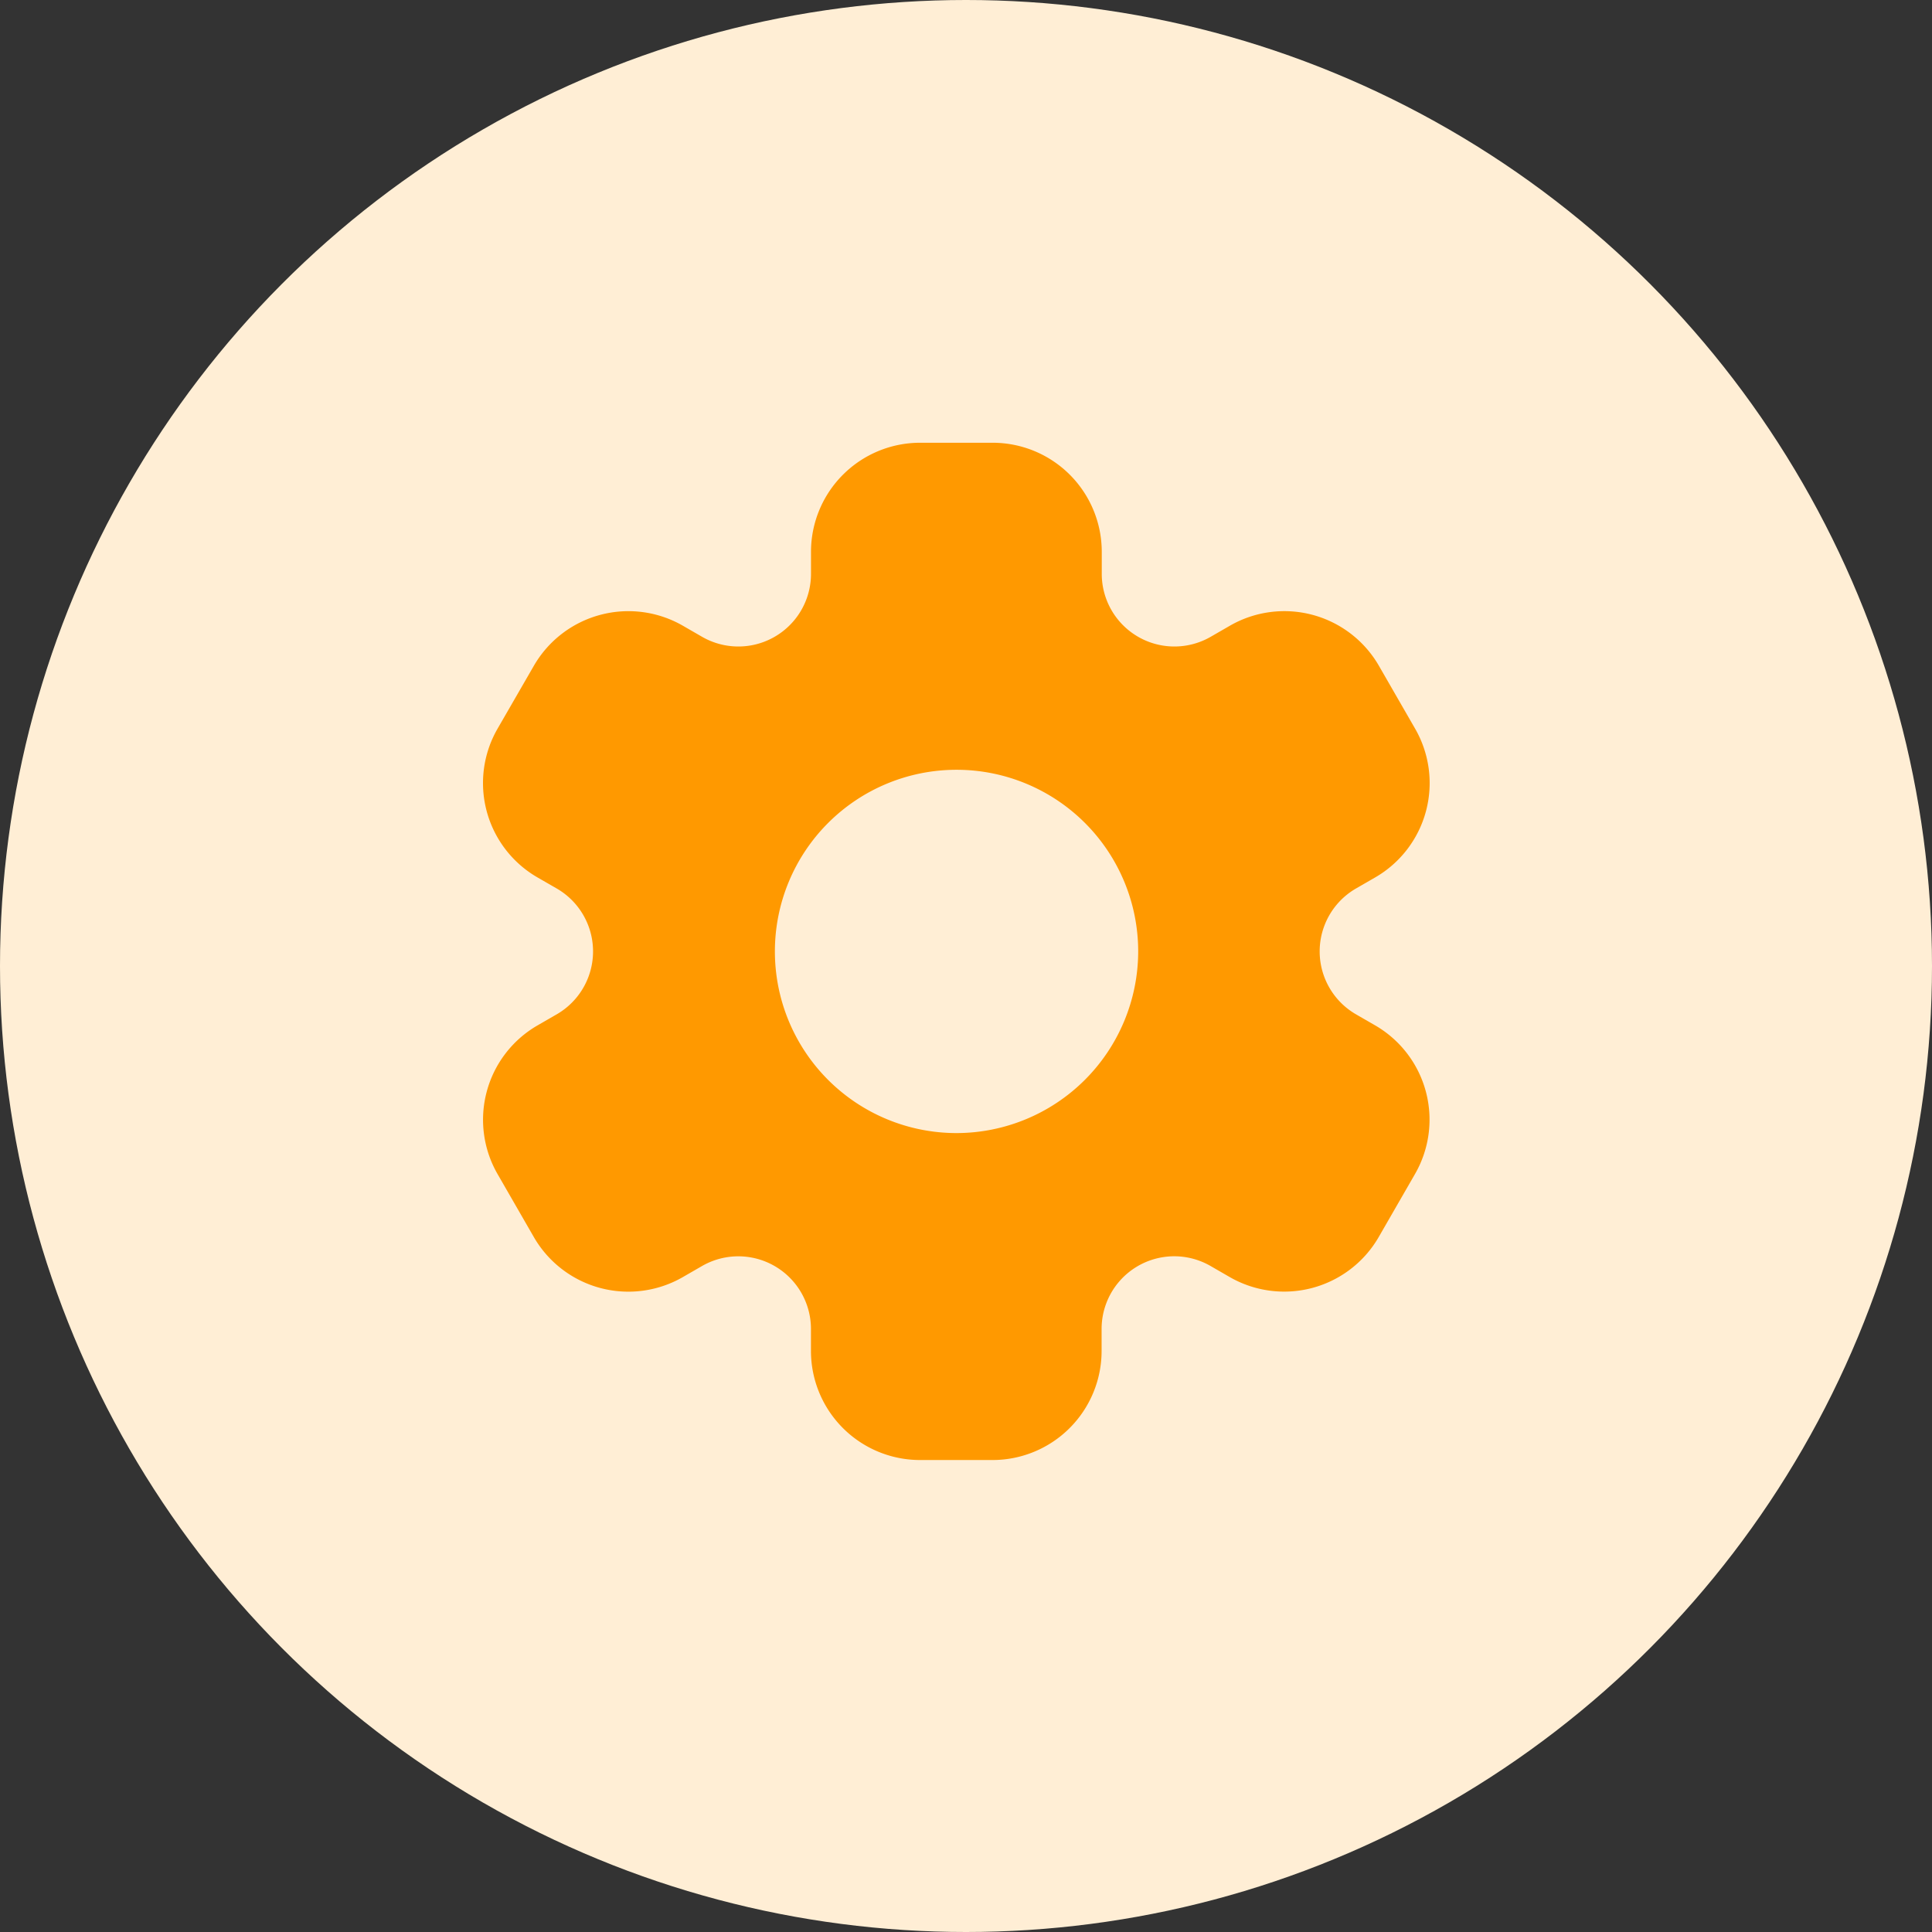
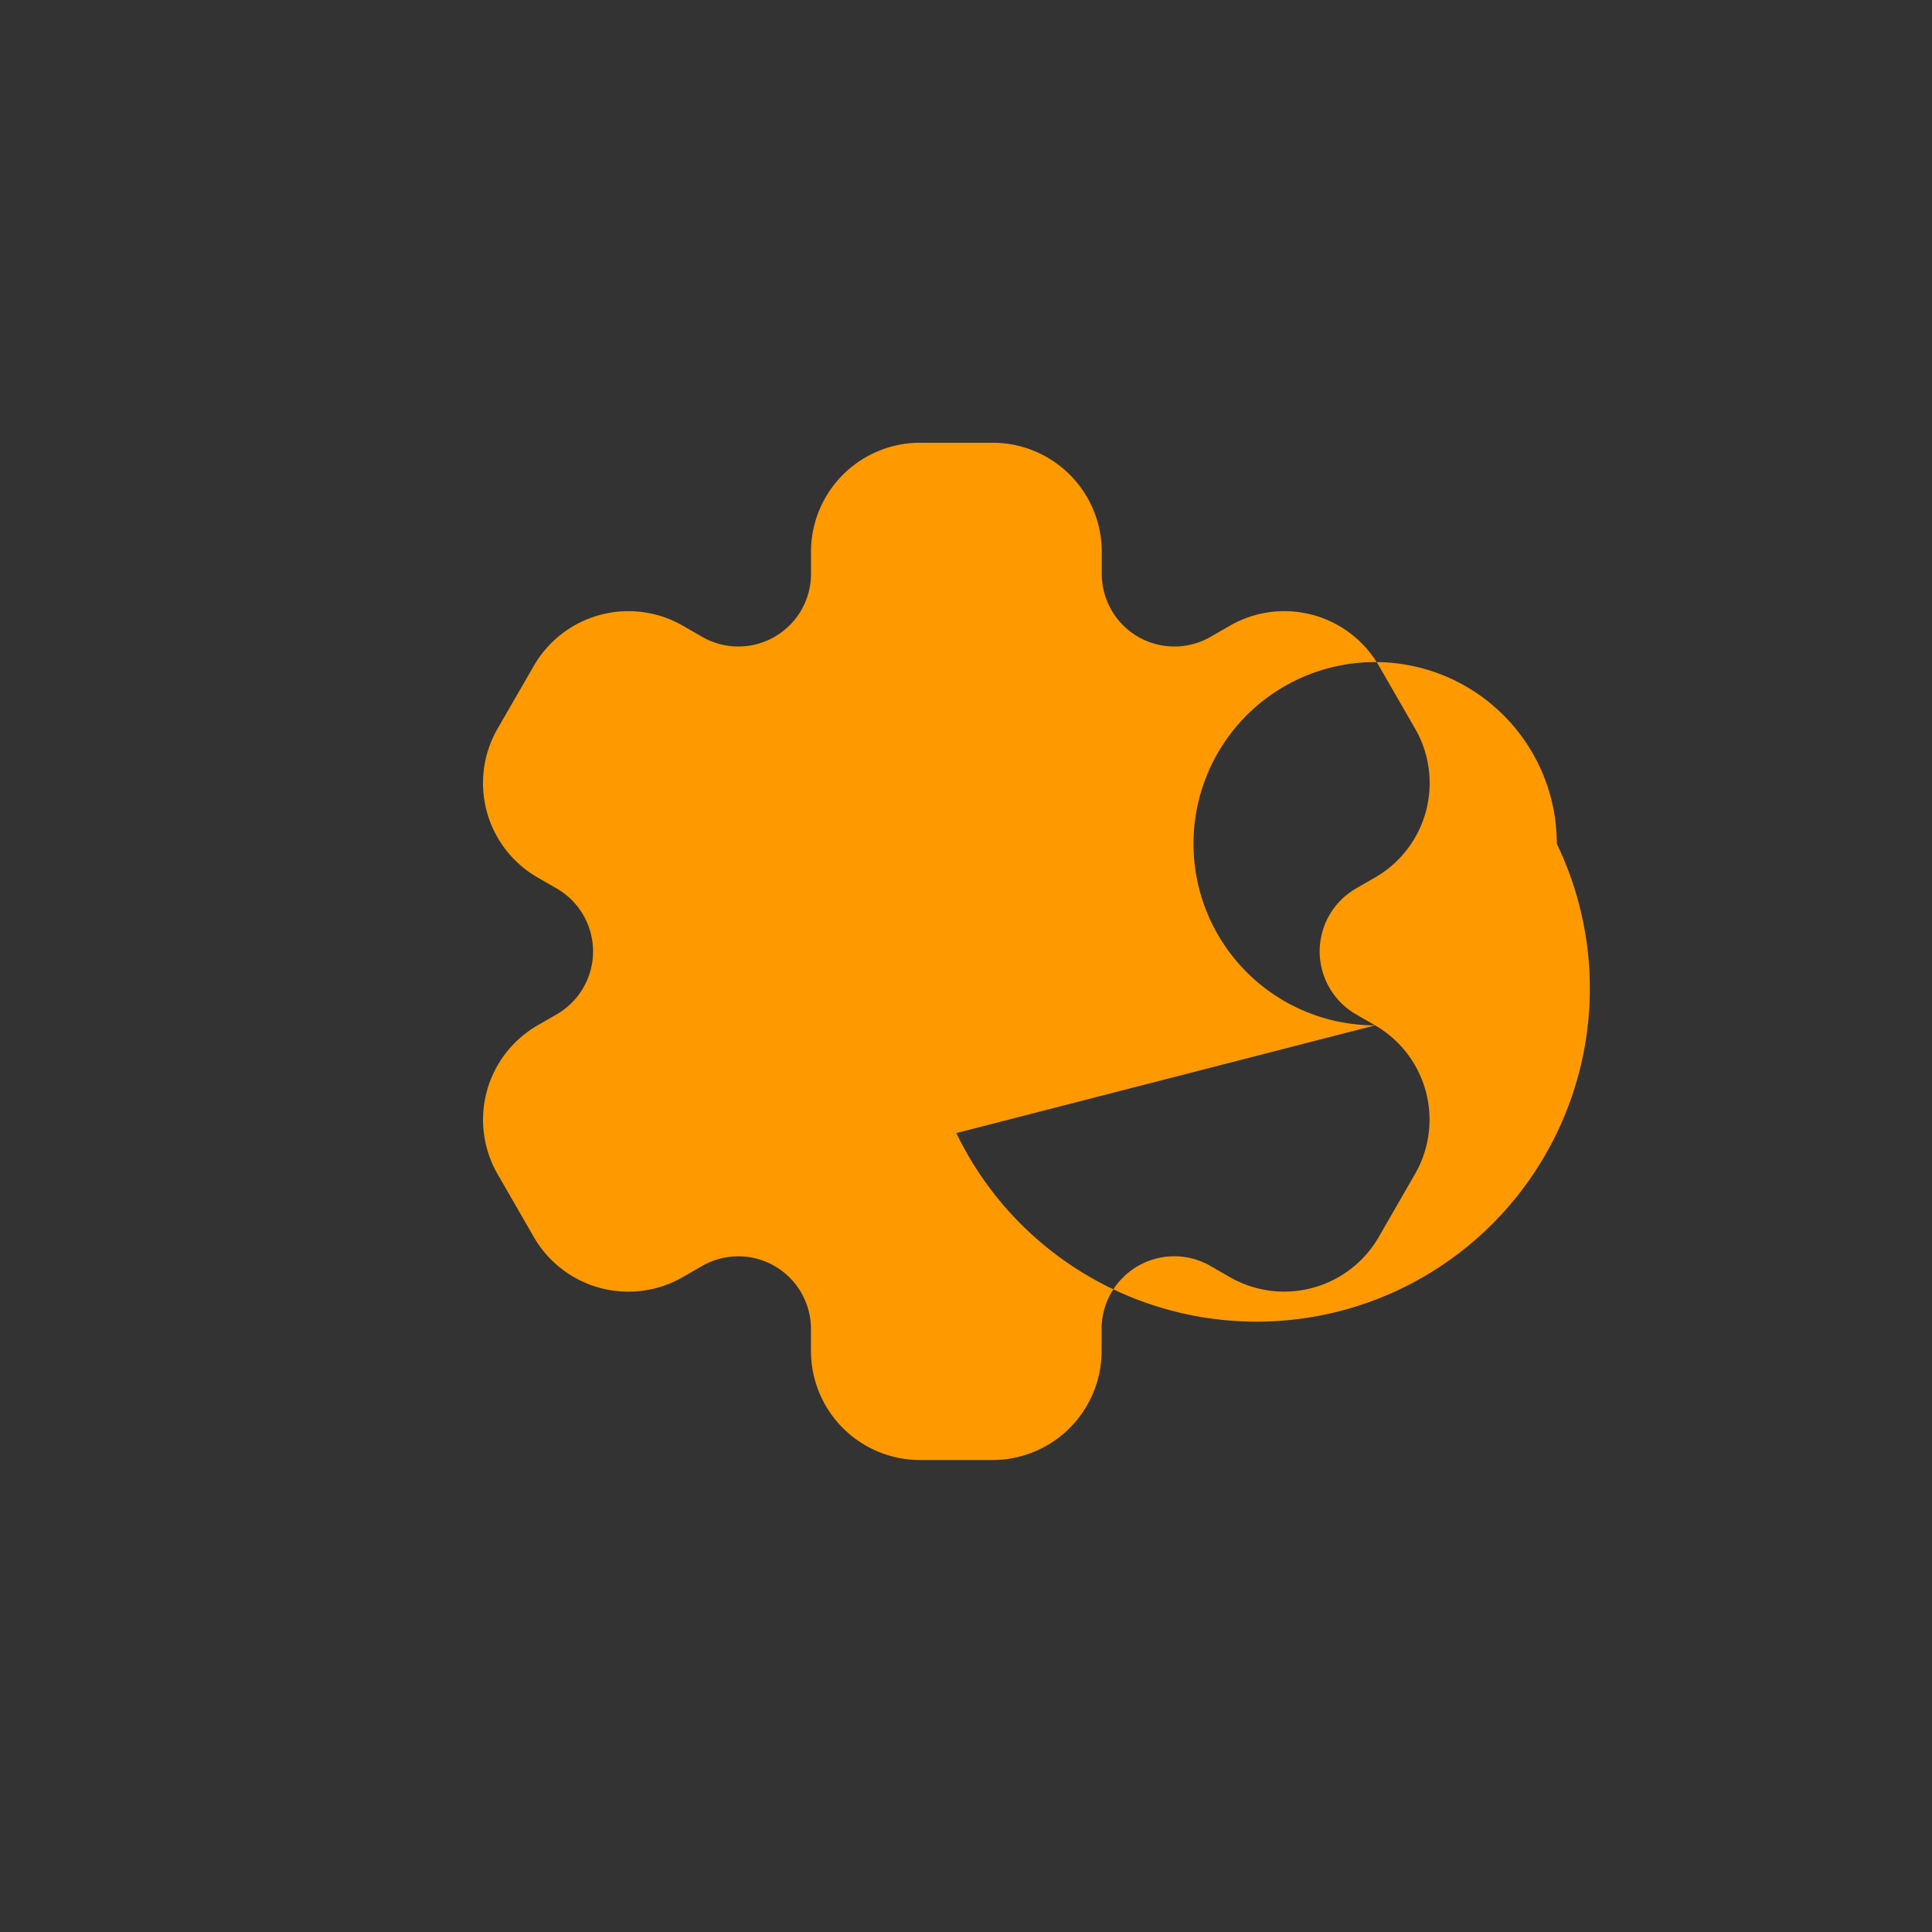
<svg xmlns="http://www.w3.org/2000/svg" width="48" height="48" viewBox="0 0 48 48">
  <rect x="0" y="0" width="48" height="48" fill="#333333" stroke="none" />
  <g id="Group_178" data-name="Group 178" transform="translate(-682 -4178)">
-     <circle id="Ellipse_13" data-name="Ellipse 13" cx="24" cy="24" r="24" transform="translate(682 4178)" fill="#ffeed5" />
-     <path id="XMLID_273_" d="M25.137,16.475l-.475-.274a1.805,1.805,0,0,1,0-3.127l.475-.274a2.707,2.707,0,0,0,.991-3.7l-.9-1.563a2.711,2.711,0,0,0-3.7-.991l-.475.274a1.805,1.805,0,0,1-2.708-1.563V4.708A2.711,2.711,0,0,0,15.635,2H13.829a2.711,2.711,0,0,0-2.708,2.708v.549A1.805,1.805,0,0,1,8.413,6.82l-.475-.274a2.712,2.712,0,0,0-3.7.991L3.336,9.1a2.706,2.706,0,0,0,.991,3.7l.476.274a1.805,1.805,0,0,1,0,3.127l-.475.274a2.706,2.706,0,0,0-.991,3.7l.9,1.563a2.711,2.711,0,0,0,3.7.991l.475-.274a1.805,1.805,0,0,1,2.708,1.563v.548a2.711,2.711,0,0,0,2.708,2.708h1.805a2.711,2.711,0,0,0,2.708-2.708v-.549a1.805,1.805,0,0,1,2.708-1.563l.475.274a2.712,2.712,0,0,0,3.7-.991l.9-1.563A2.706,2.706,0,0,0,25.137,16.475Zm-10.4,2.676a4.513,4.513,0,1,1,4.513-4.513A4.519,4.519,0,0,1,14.732,19.151Z" transform="translate(691.028 4187)" fill="#f90" />
+     <path id="XMLID_273_" d="M25.137,16.475l-.475-.274a1.805,1.805,0,0,1,0-3.127l.475-.274a2.707,2.707,0,0,0,.991-3.7l-.9-1.563a2.711,2.711,0,0,0-3.7-.991l-.475.274a1.805,1.805,0,0,1-2.708-1.563V4.708A2.711,2.711,0,0,0,15.635,2H13.829a2.711,2.711,0,0,0-2.708,2.708v.549A1.805,1.805,0,0,1,8.413,6.82l-.475-.274a2.712,2.712,0,0,0-3.7.991L3.336,9.1a2.706,2.706,0,0,0,.991,3.7l.476.274a1.805,1.805,0,0,1,0,3.127l-.475.274a2.706,2.706,0,0,0-.991,3.7l.9,1.563a2.711,2.711,0,0,0,3.7.991l.475-.274a1.805,1.805,0,0,1,2.708,1.563v.548a2.711,2.711,0,0,0,2.708,2.708h1.805a2.711,2.711,0,0,0,2.708-2.708v-.549a1.805,1.805,0,0,1,2.708-1.563l.475.274a2.712,2.712,0,0,0,3.7-.991l.9-1.563A2.706,2.706,0,0,0,25.137,16.475Za4.513,4.513,0,1,1,4.513-4.513A4.519,4.519,0,0,1,14.732,19.151Z" transform="translate(691.028 4187)" fill="#f90" />
  </g>
</svg>